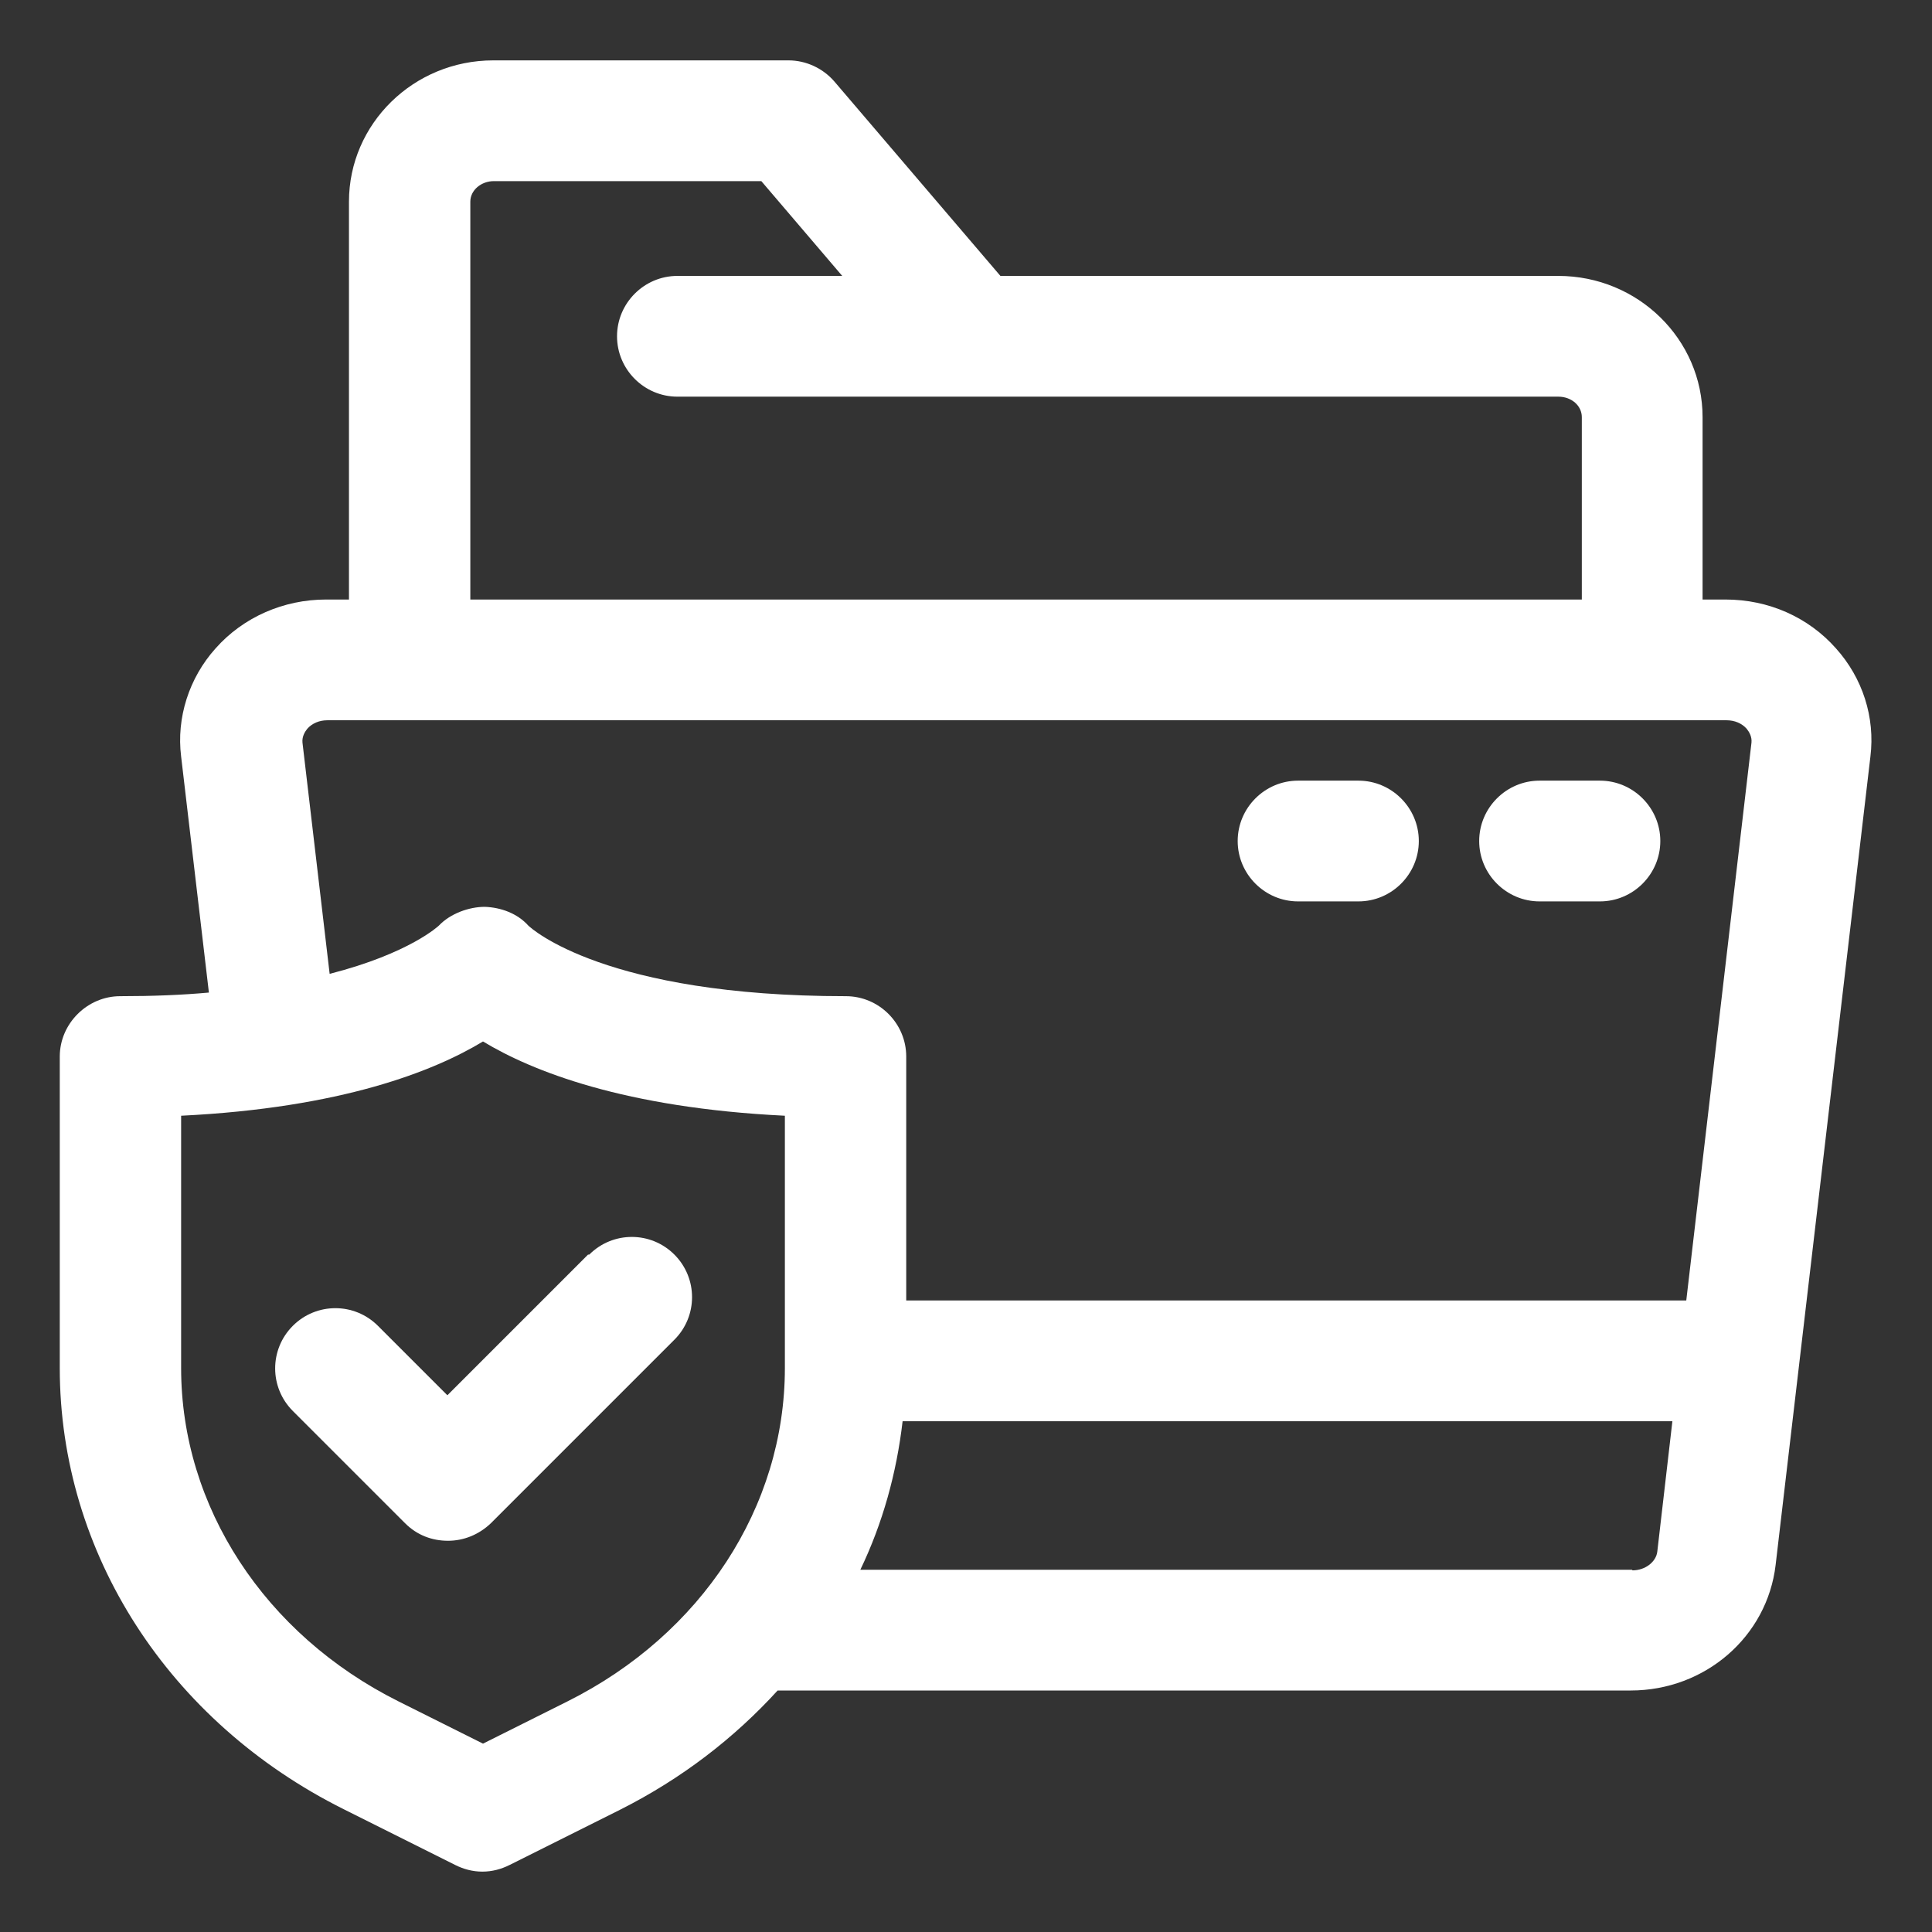
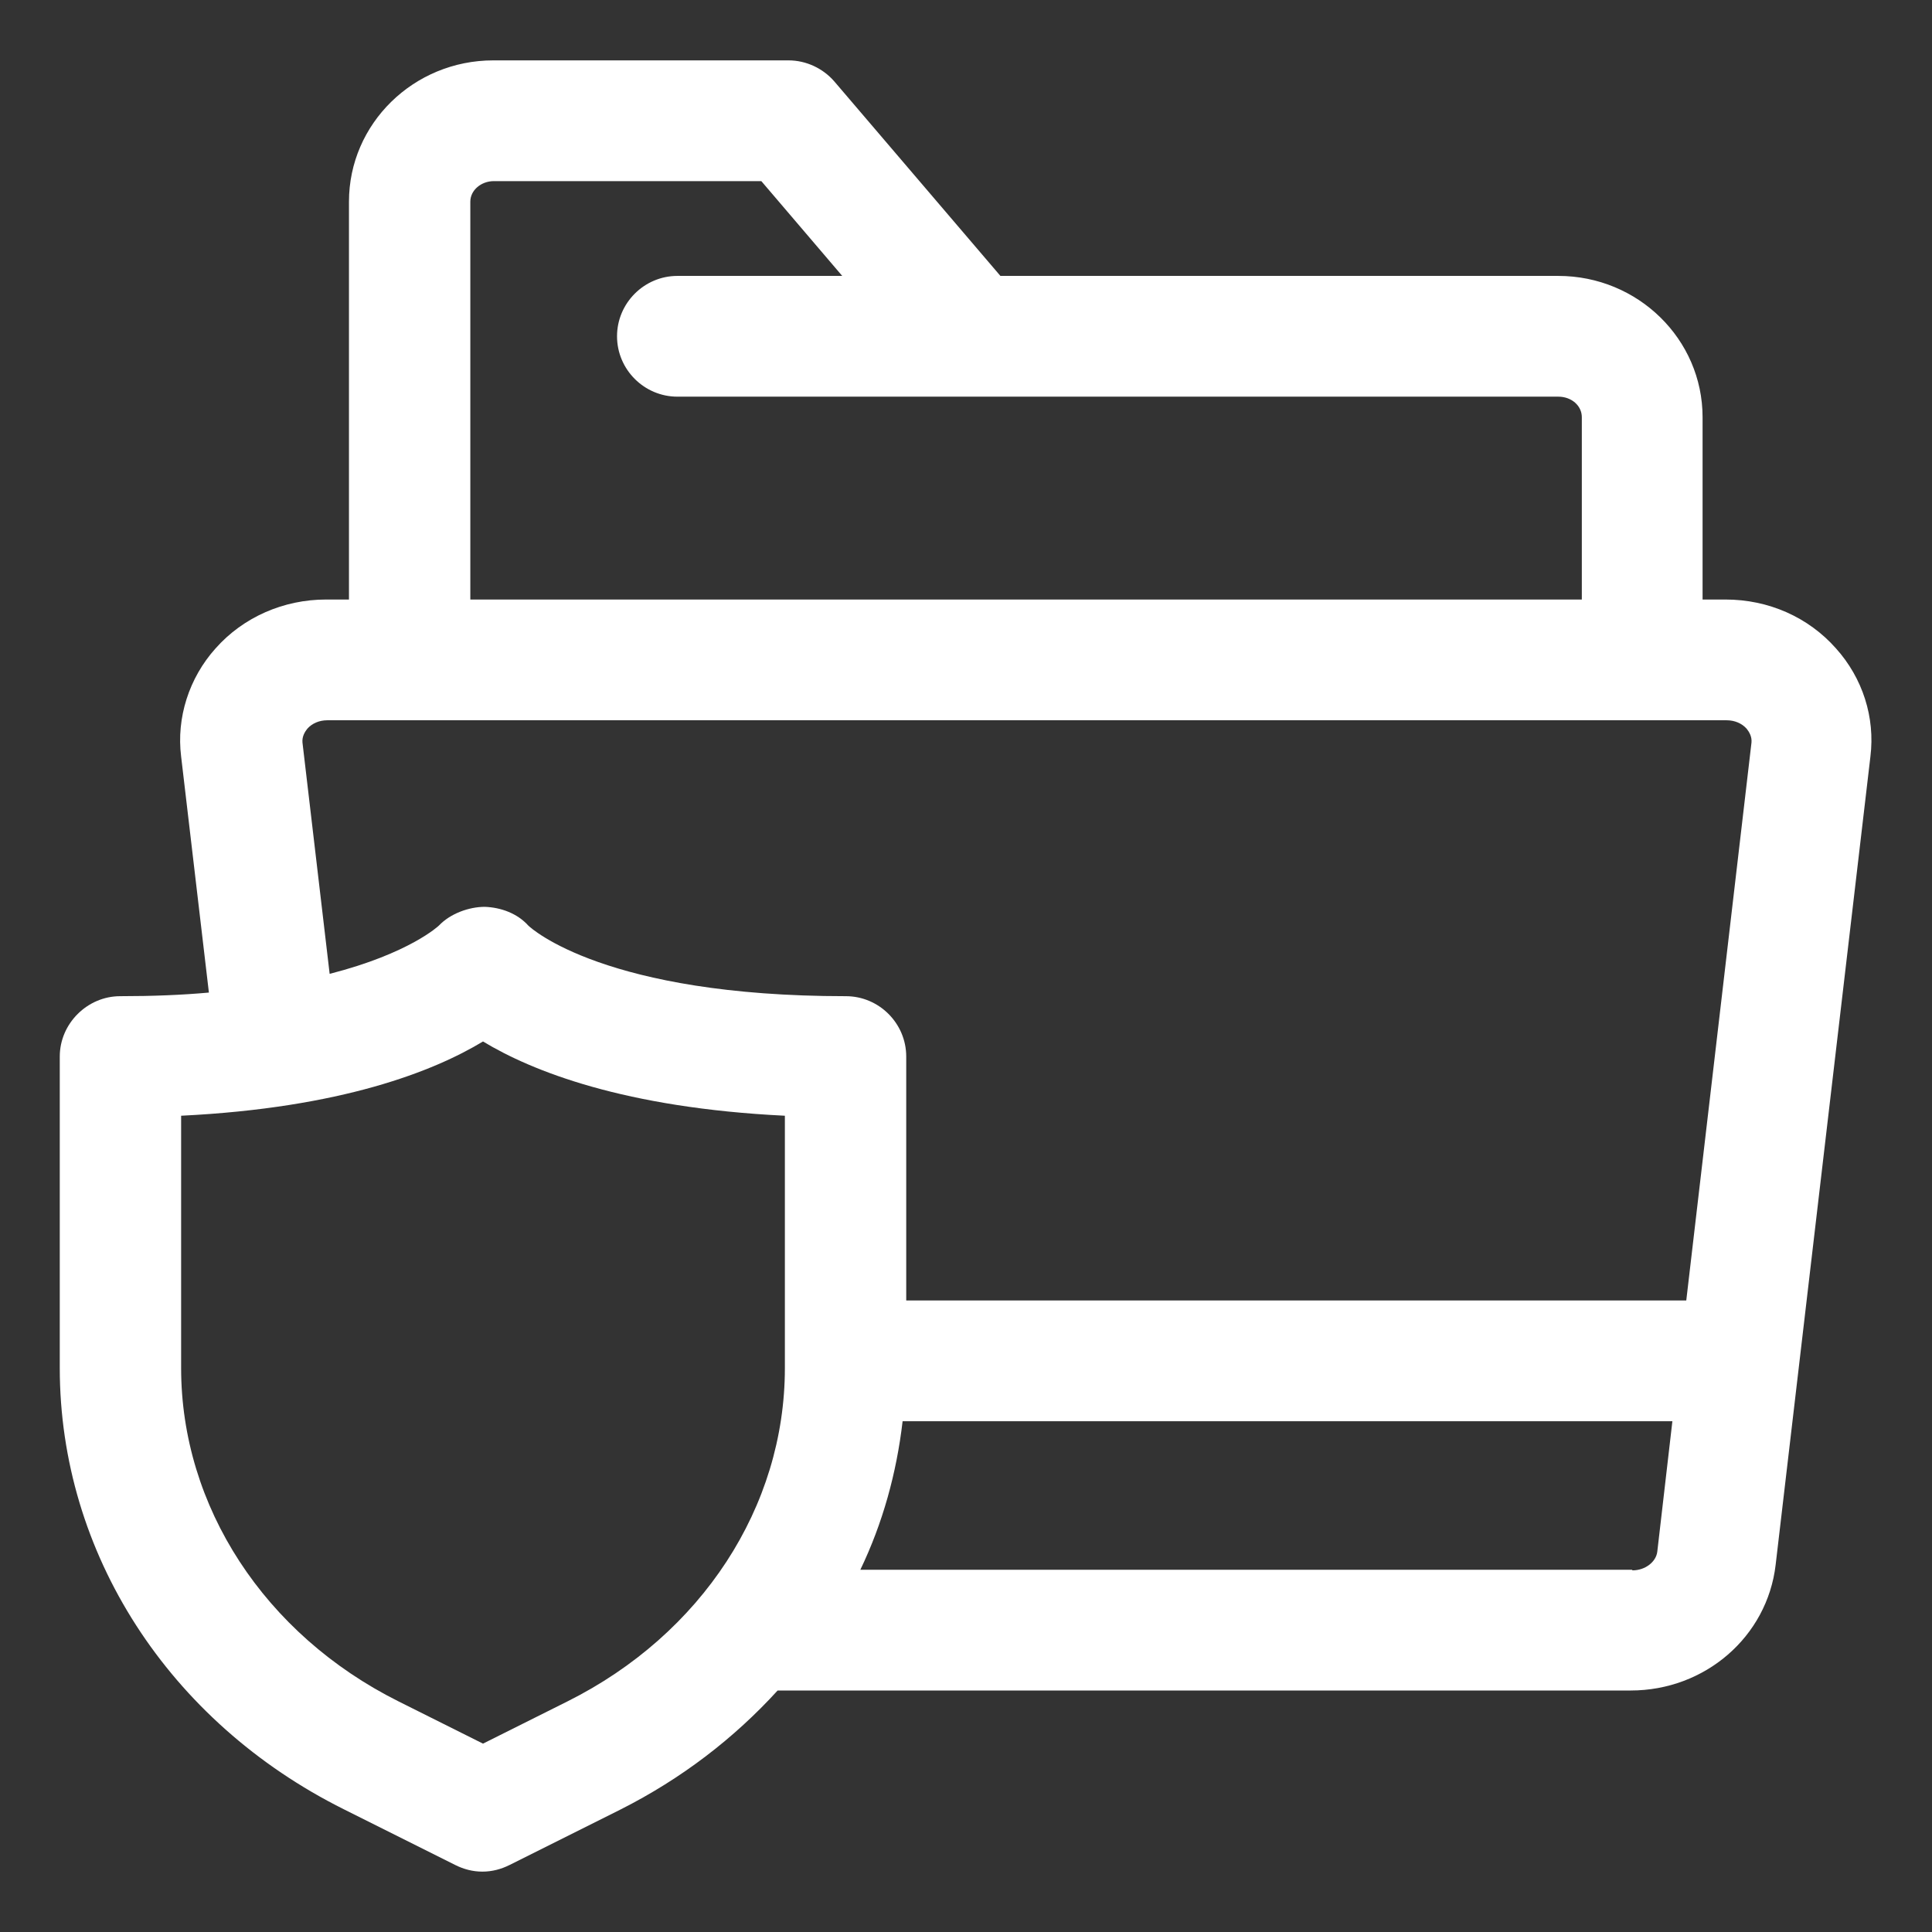
<svg xmlns="http://www.w3.org/2000/svg" id="OBJECT" viewBox="0 0 32 32">
  <rect x="0" y="0" width="32" height="32" fill="#333333" stroke="none" />
-   <path d="m26.5 12.93h-1c-.55 0-1 .45-1 1s.45 1 1 1h1c.55 0 1-.45 1-1s-.45-1-1-1z" fill="#ffffff" />
-   <path d="m22.5 12.93h-1c-.55 0-1 .45-1 1s.45 1 1 1h1c.55 0 1-.45 1-1s-.45-1-1-1z" fill="#ffffff" />
  <path d="m30.41 10.74c-.46-.52-1.12-.81-1.83-.81h-.38v-3.02c0-1.29-1.07-2.34-2.39-2.34h-9.24l-2.75-3.22c-.19-.22-.47-.35-.76-.35h-4.89c-1.32 0-2.39 1.05-2.39 2.34v6.59h-.38c-.7 0-1.37.29-1.83.81-.44.49-.65 1.15-.57 1.79l.46 3.91c-.44.04-.93.06-1.47.06s-1 .45-1 1v5.16c0 3.06 1.8 5.86 4.71 7.31l1.84.92c.14.07.29.11.45.11s.31-.04.45-.11l1.84-.92c1.01-.51 1.88-1.18 2.6-1.97h14.13c1.23 0 2.26-.89 2.4-2.08l1.57-13.39c.08-.65-.13-1.3-.57-1.79zm-22.62-7.4c0-.19.18-.34.39-.34h4.43l1.34 1.57h-2.73c-.55 0-1 .45-1 1s.45 1 1 1h14.59c.22 0 .39.15.39.34v3.02h-18.41zm1.61 24.84-1.4.7-1.4-.7c-2.22-1.11-3.6-3.23-3.6-5.52v-4.18c2.66-.13 4.19-.74 5-1.23.81.49 2.34 1.1 5 1.23v4.18c0 2.3-1.38 4.41-3.6 5.52zm17.63-2.18h-12.78c.37-.77.6-1.6.7-2.46h12.75l-.25 2.16c-.02.17-.2.31-.41.31zm.9-4.46h-12.92v-4.04c0-.55-.45-1-1-1-3.98 0-5.21-1.12-5.26-1.17-.18-.2-.45-.3-.72-.31-.26 0-.57.11-.76.31 0 0-.48.46-1.81.8l-.45-3.83c-.01-.1.04-.18.08-.23.08-.09.2-.14.33-.14h23.18c.13 0 .25.05.33.14.04.05.09.13.08.23z" fill="#ffffff" />
-   <path d="m9.74 20.78-2.33 2.33-1.15-1.15c-.39-.39-1.02-.39-1.41 0s-.39 1.02 0 1.41l1.86 1.86c.2.2.45.29.71.29s.51-.1.71-.29l3.04-3.04c.39-.39.39-1.02 0-1.41s-1.02-.39-1.41 0z" fill="#ffffff" />
</svg>